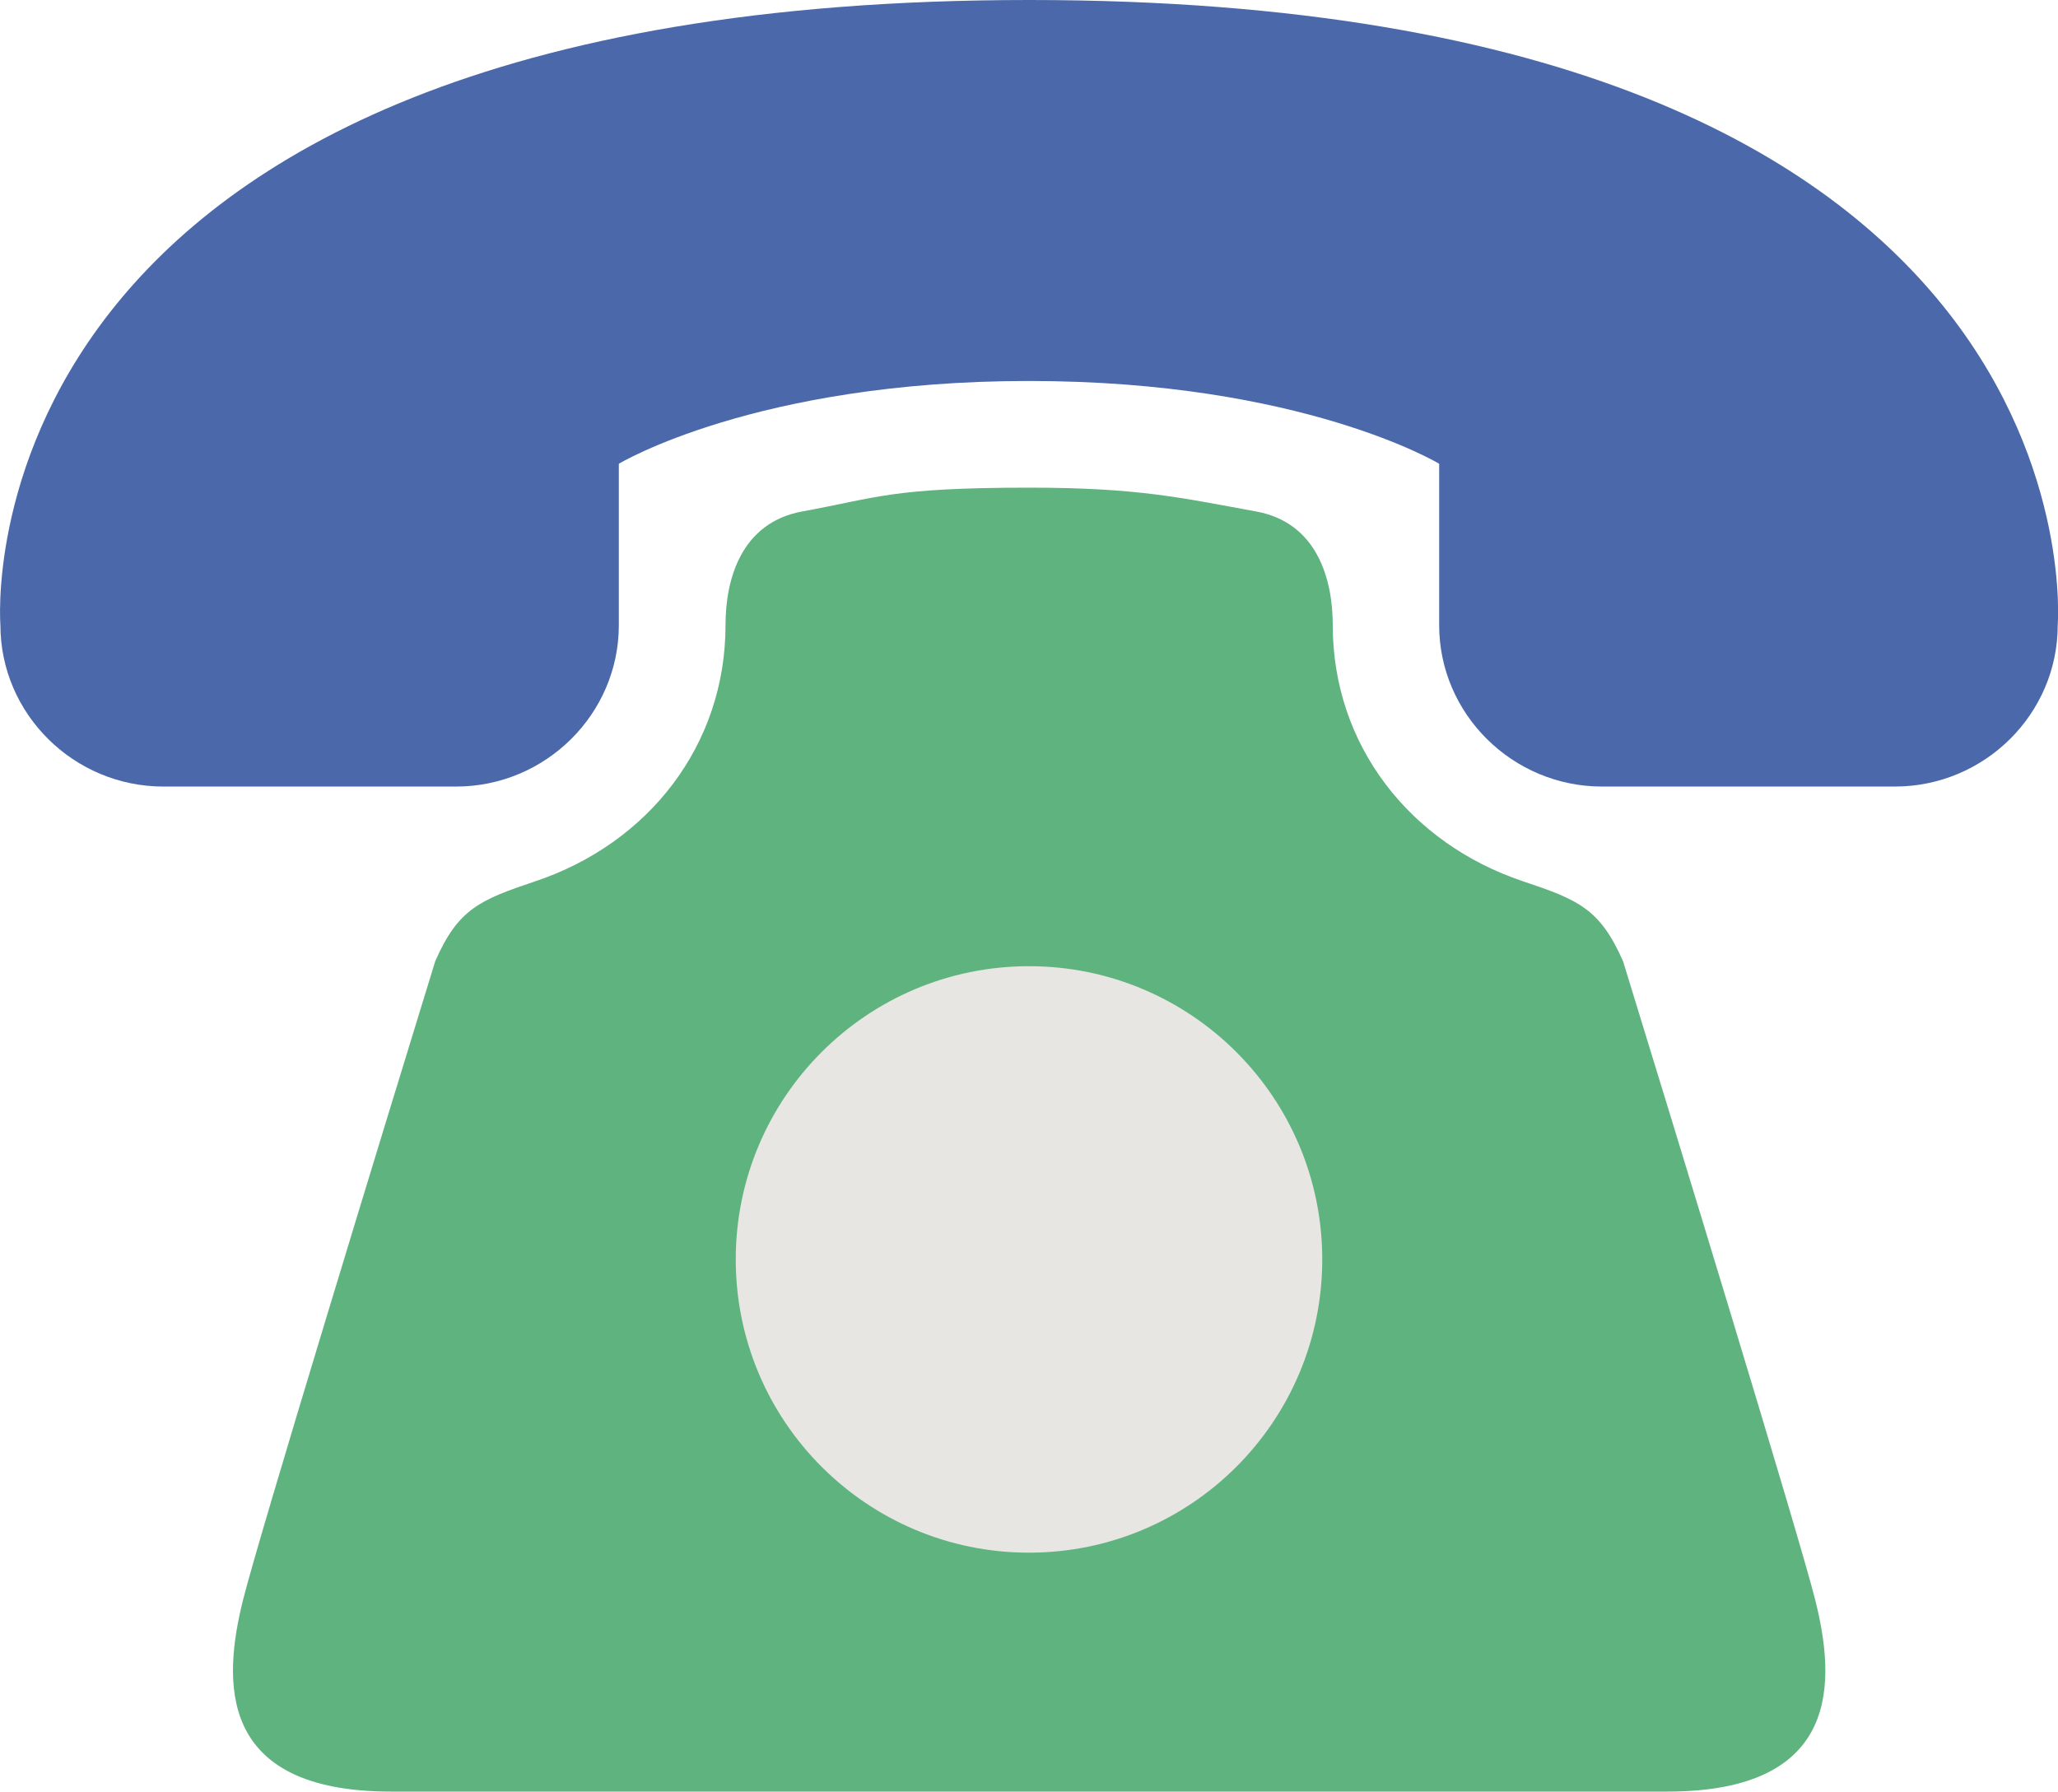
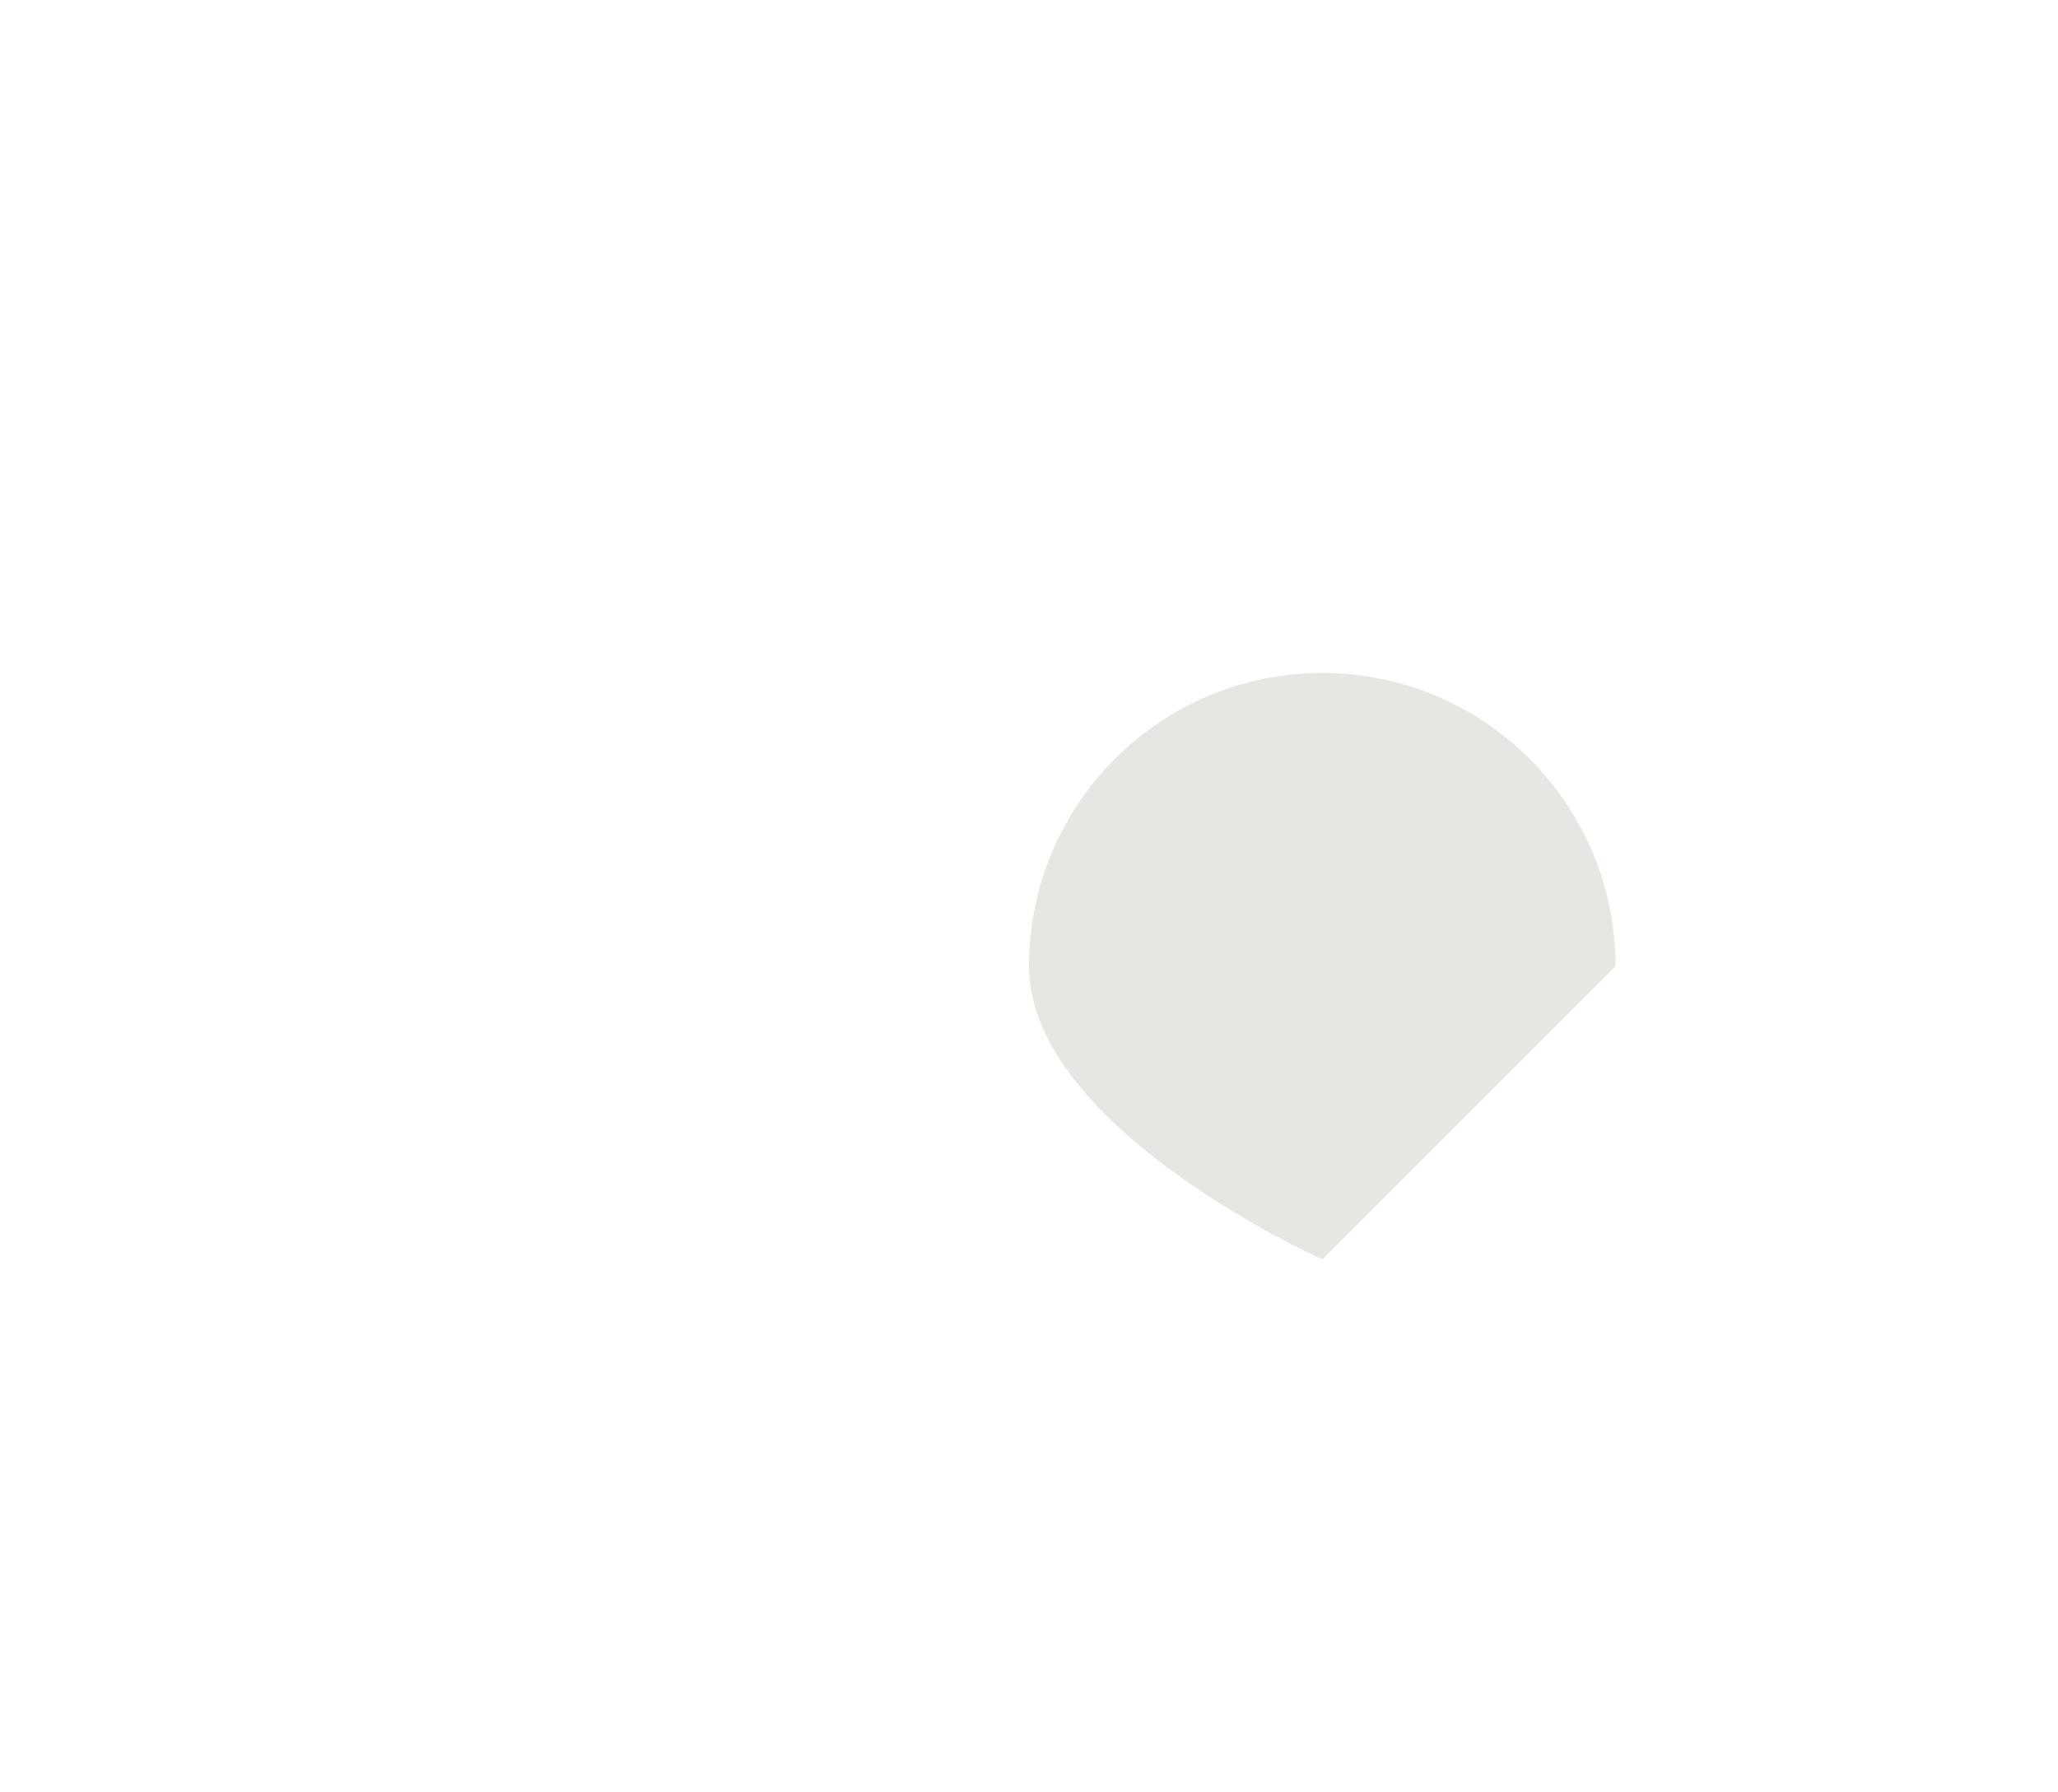
<svg xmlns="http://www.w3.org/2000/svg" id="_レイヤー_2" viewBox="0 0 148.92 129.65">
  <defs>
    <style>.cls-1{fill:#4b69aa;}.cls-1,.cls-2,.cls-3{stroke-width:0px;}.cls-2{fill:#e8e6e3;}.cls-3{fill:#5fb37f;}</style>
  </defs>
  <g id="_レイヤー_1-2">
-     <path class="cls-1" d="m74.46,0C-3.68,0,.03,45.24.03,45.24c0,6.42,5.31,11.68,11.79,11.68h21.18c6.48,0,11.78-5.25,11.78-11.68v-11.68s9.92-5.99,29.68-5.99,29.68,5.99,29.68,5.99v11.68c0,6.42,5.3,11.68,11.79,11.68h21.18c6.49,0,11.79-5.25,11.79-11.68,0,0,3.71-45.24-74.43-45.24Z" />
-     <path class="cls-3" d="m131.35,115.77c-1.17-4.65-10.24-34.3-13.9-46.2-1.68-3.82-3.25-4.46-7.26-5.8-8.15-2.74-13.75-9.82-13.75-18.53,0-3.33-1.13-7.43-5.56-8.23-5.43-.99-8.52-1.72-16.41-1.72-9.97,0-10.98.73-16.41,1.72-4.43.81-5.56,4.9-5.56,8.23,0,8.71-5.6,15.8-13.75,18.53-4.01,1.35-5.59,1.98-7.26,5.8-3.66,11.9-12.74,41.55-13.9,46.2-1.46,5.84-1.95,13.88,10.71,13.88h92.34c12.66,0,12.18-8.04,10.71-13.88Z" />
-     <path class="cls-2" d="m95.68,91.14c0,11.72-9.5,21.22-21.22,21.22s-21.22-9.5-21.22-21.22,9.5-21.22,21.22-21.22,21.22,9.5,21.22,21.22Z" />
+     <path class="cls-2" d="m95.68,91.14s-21.22-9.5-21.22-21.22,9.5-21.22,21.22-21.22,21.22,9.5,21.22,21.22Z" />
  </g>
</svg>